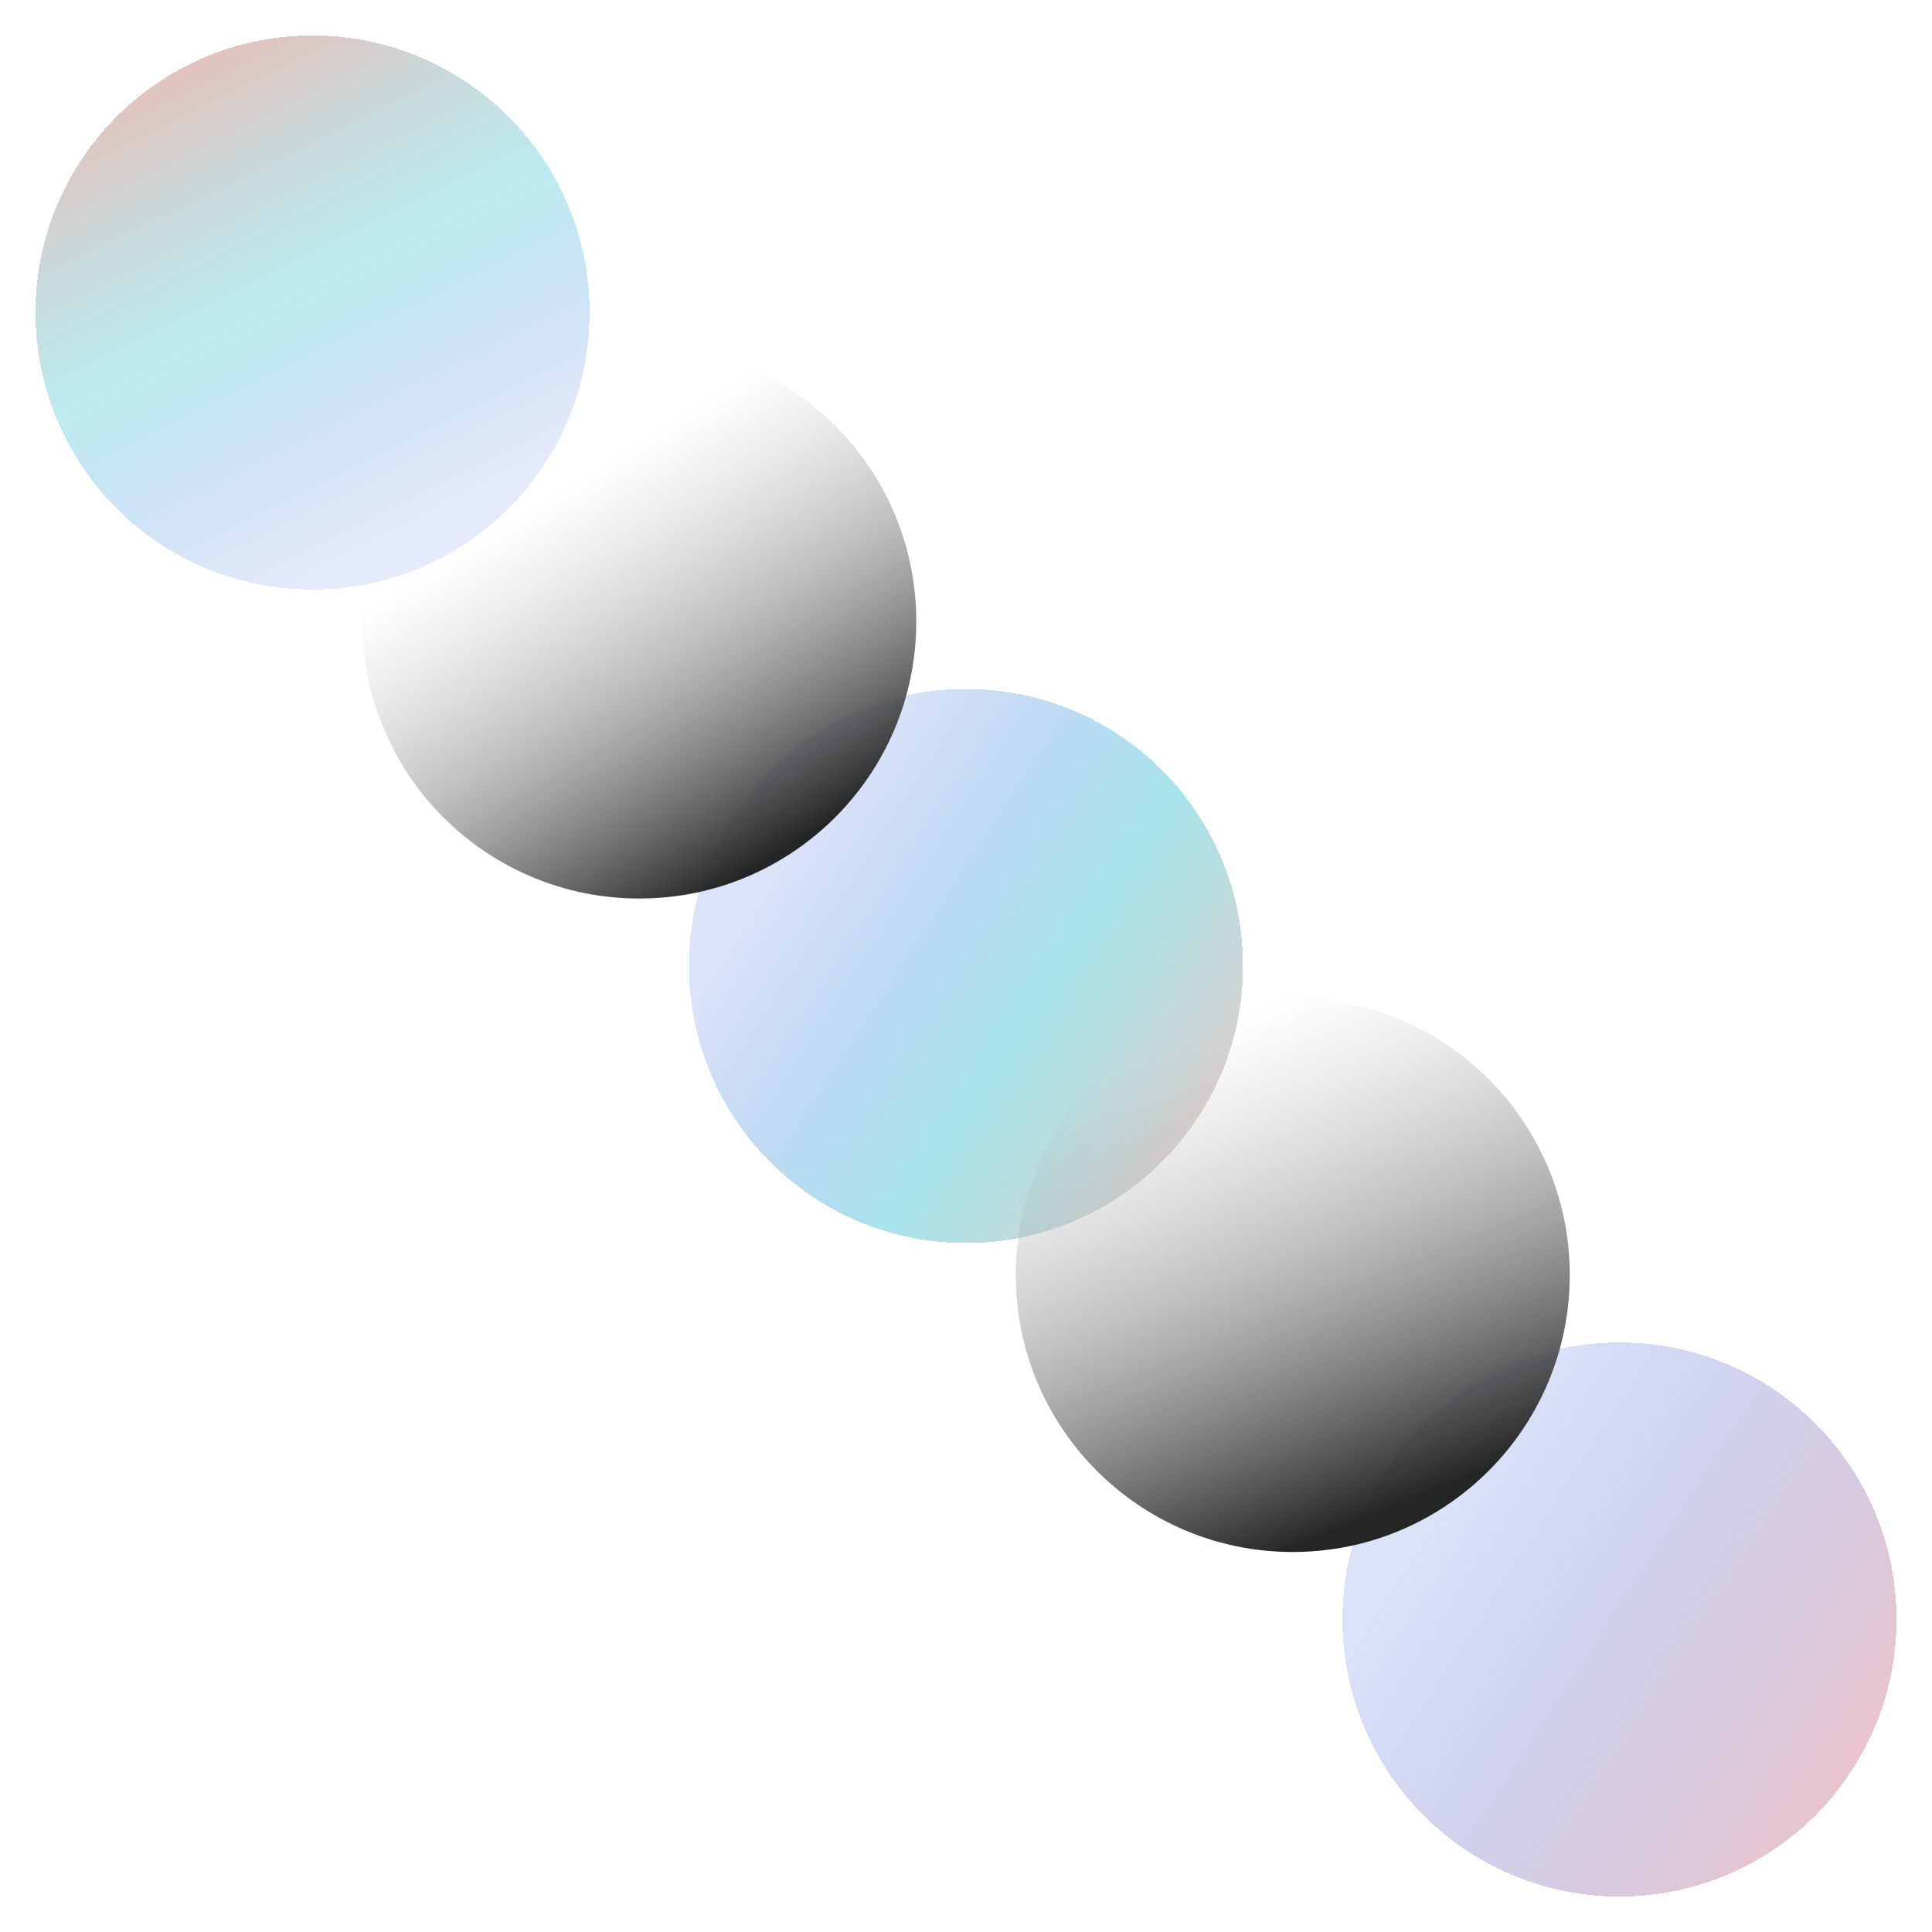
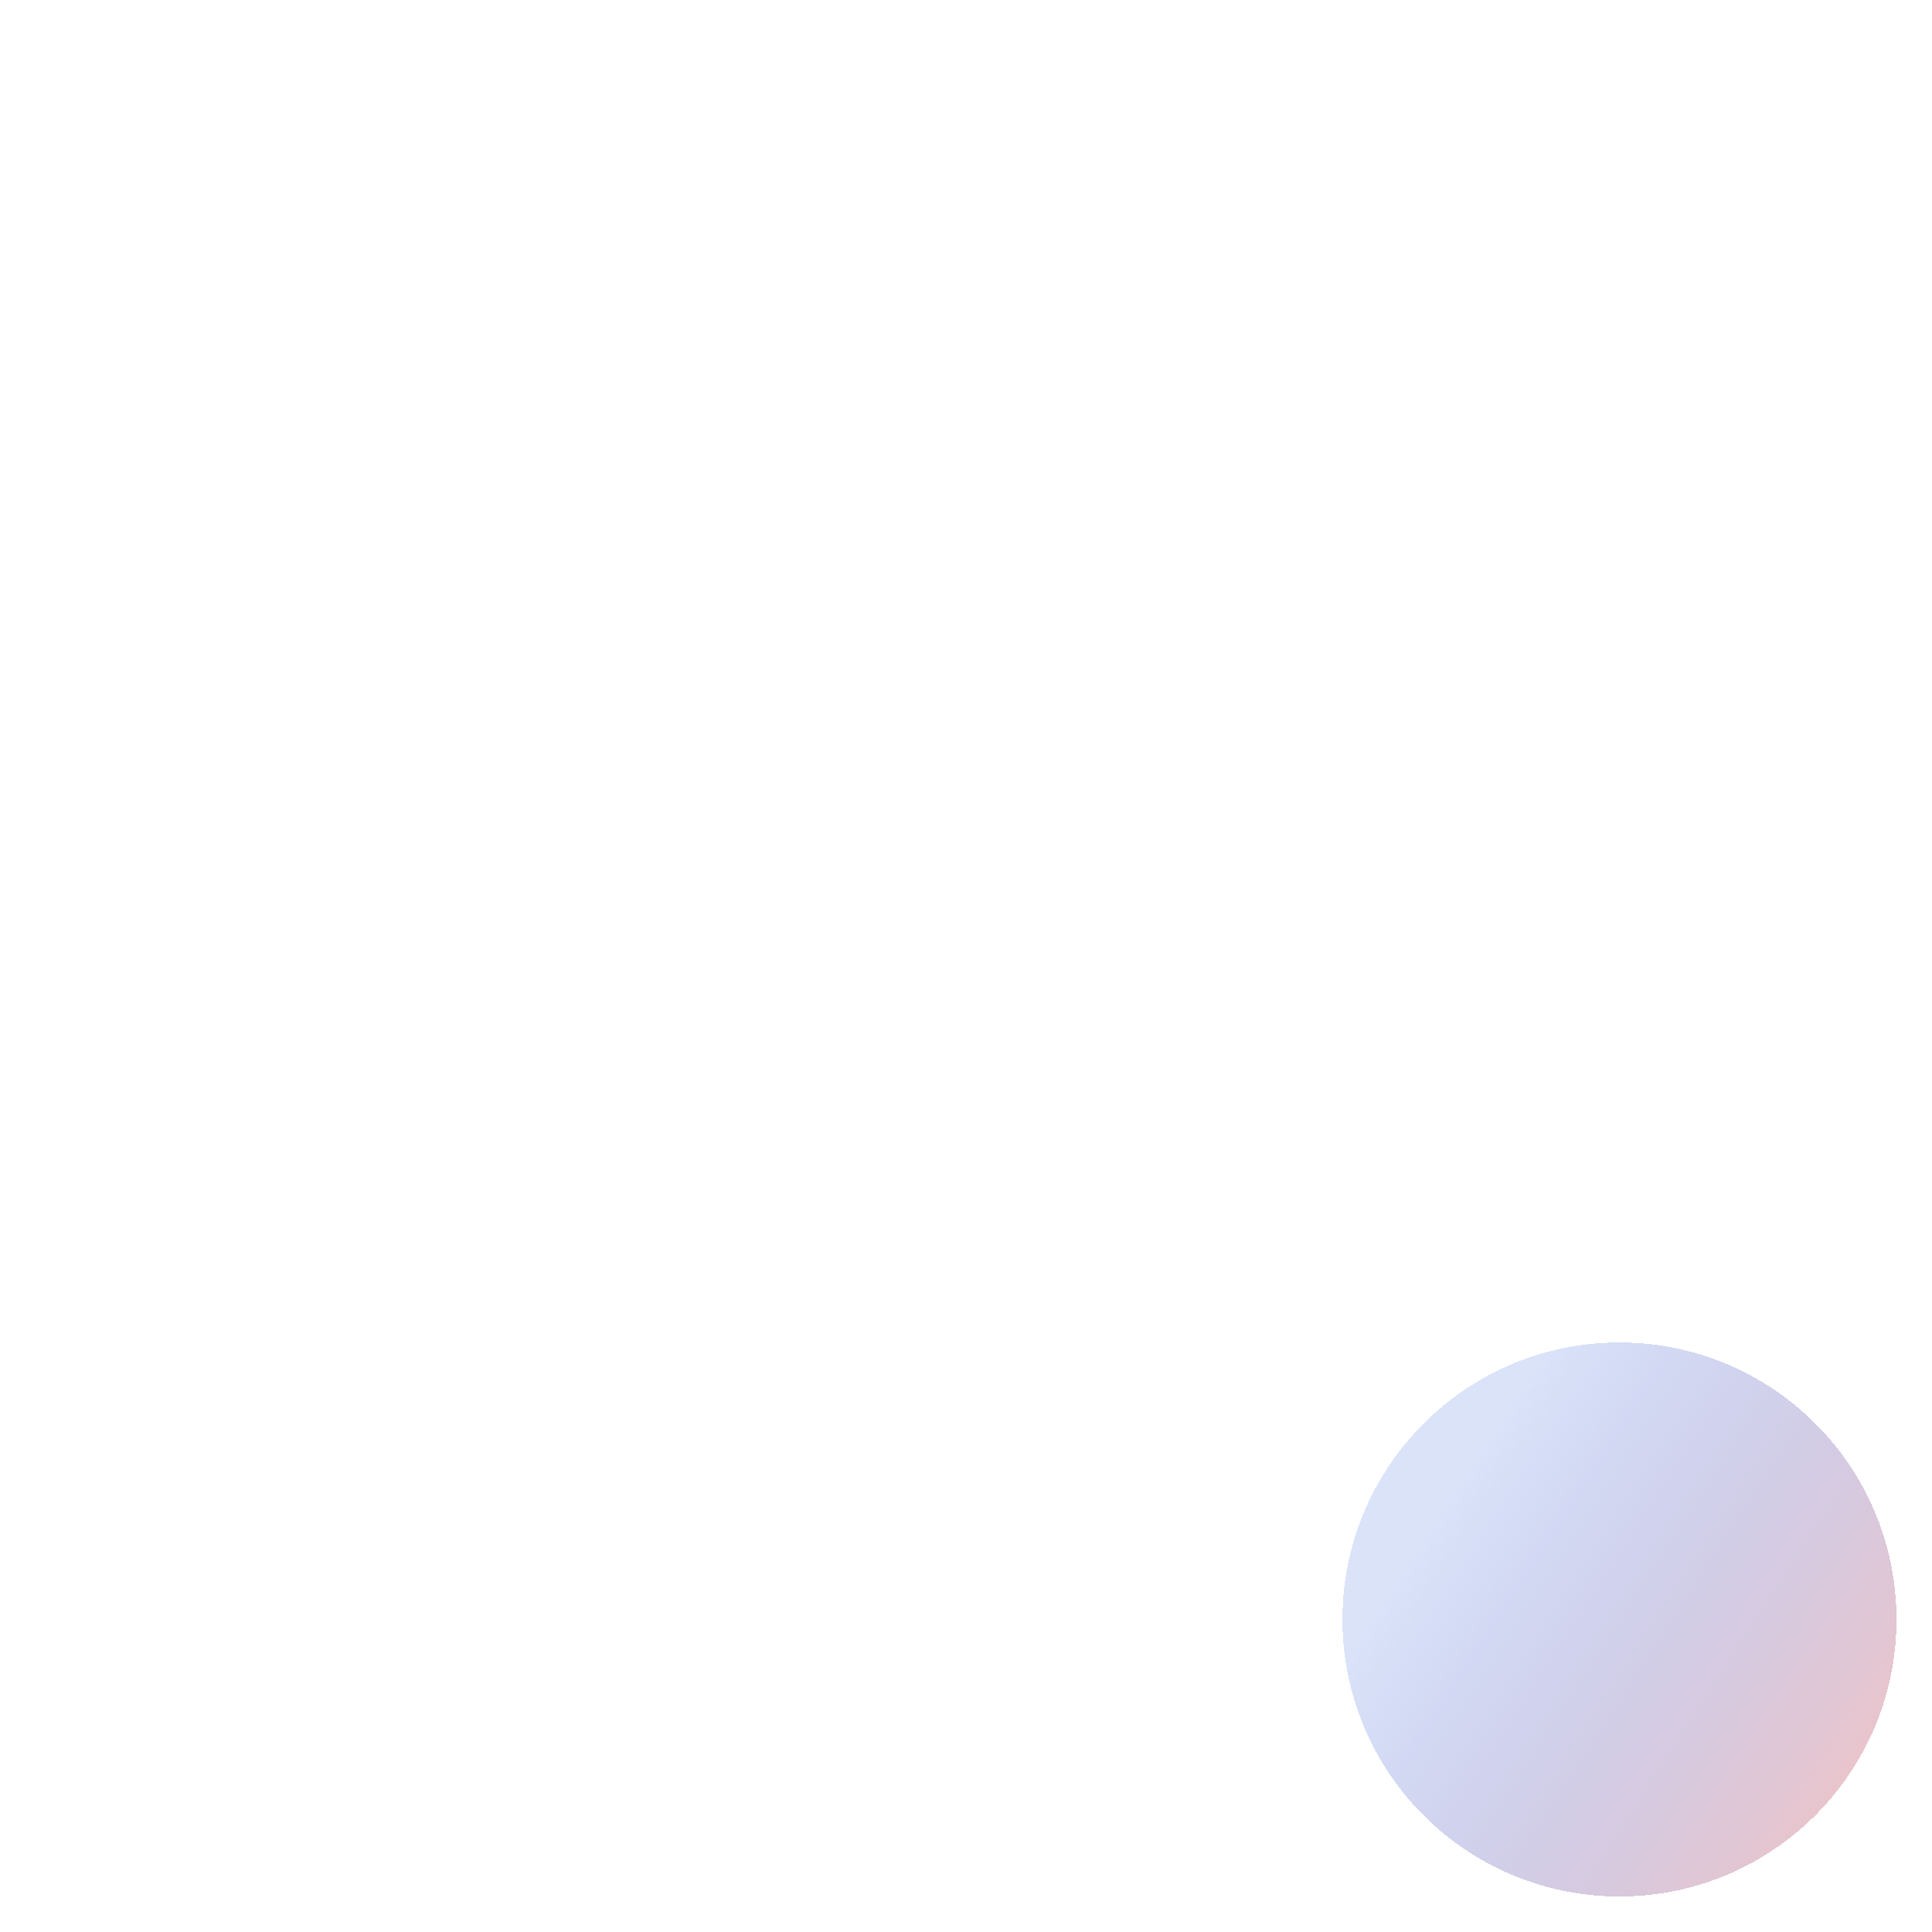
<svg xmlns="http://www.w3.org/2000/svg" width="544" height="544" viewBox="0 0 544 544" fill="none">
  <g filter="url(#filter0_bd_932_12374)">
    <path d="M456 529C499.078 529 534 494.078 534 451C534 407.922 499.078 373 456 373C412.922 373 378 407.922 378 451C378 494.078 412.922 529 456 529Z" fill="url(#paint0_linear_932_12374)" fill-opacity="0.7" shape-rendering="crispEdges" />
  </g>
-   <path d="M364 437C407.078 437 442 402.078 442 359C442 315.922 407.078 281 364 281C320.922 281 286 315.922 286 359C286 402.078 320.922 437 364 437Z" fill="url(#paint1_linear_932_12374)" />
  <g filter="url(#filter1_bd_932_12374)">
-     <path d="M272 345C315.078 345 350 310.078 350 267C350 223.922 315.078 189 272 189C228.922 189 194 223.922 194 267C194 310.078 228.922 345 272 345Z" fill="url(#paint2_linear_932_12374)" fill-opacity="0.7" shape-rendering="crispEdges" />
-   </g>
-   <path d="M180 253C223.078 253 258 218.078 258 175C258 131.922 223.078 97 180 97C136.922 97 102 131.922 102 175C102 218.078 136.922 253 180 253Z" fill="url(#paint3_linear_932_12374)" />
+     </g>
  <g filter="url(#filter2_bd_932_12374)">
-     <path d="M88 161C131.078 161 166 126.078 166 83C166 39.922 131.078 5 88 5C44.922 5 10 39.922 10 83C10 126.078 44.922 161 88 161Z" fill="url(#paint4_linear_932_12374)" fill-opacity="0.7" shape-rendering="crispEdges" />
-   </g>
+     </g>
  <defs>
    <filter id="filter0_bd_932_12374" x="368" y="365" width="176" height="179" filterUnits="userSpaceOnUse" color-interpolation-filters="sRGB">
      <feFlood flood-opacity="0" result="BackgroundImageFix" />
      <feGaussianBlur in="BackgroundImageFix" stdDeviation="4" />
      <feComposite in2="SourceAlpha" operator="in" result="effect1_backgroundBlur_932_12374" />
      <feColorMatrix in="SourceAlpha" type="matrix" values="0 0 0 0 0 0 0 0 0 0 0 0 0 0 0 0 0 0 127 0" result="hardAlpha" />
      <feOffset dy="5" />
      <feGaussianBlur stdDeviation="5" />
      <feComposite in2="hardAlpha" operator="out" />
      <feColorMatrix type="matrix" values="0 0 0 0 0 0 0 0 0 0 0 0 0 0 0 0 0 0 0.12 0" />
      <feBlend mode="normal" in2="effect1_backgroundBlur_932_12374" result="effect2_dropShadow_932_12374" />
      <feBlend mode="normal" in="SourceGraphic" in2="effect2_dropShadow_932_12374" result="shape" />
    </filter>
    <filter id="filter1_bd_932_12374" x="184" y="181" width="176" height="179" filterUnits="userSpaceOnUse" color-interpolation-filters="sRGB">
      <feFlood flood-opacity="0" result="BackgroundImageFix" />
      <feGaussianBlur in="BackgroundImageFix" stdDeviation="4" />
      <feComposite in2="SourceAlpha" operator="in" result="effect1_backgroundBlur_932_12374" />
      <feColorMatrix in="SourceAlpha" type="matrix" values="0 0 0 0 0 0 0 0 0 0 0 0 0 0 0 0 0 0 127 0" result="hardAlpha" />
      <feOffset dy="5" />
      <feGaussianBlur stdDeviation="5" />
      <feComposite in2="hardAlpha" operator="out" />
      <feColorMatrix type="matrix" values="0 0 0 0 0 0 0 0 0 0 0 0 0 0 0 0 0 0 0.12 0" />
      <feBlend mode="normal" in2="effect1_backgroundBlur_932_12374" result="effect2_dropShadow_932_12374" />
      <feBlend mode="normal" in="SourceGraphic" in2="effect2_dropShadow_932_12374" result="shape" />
    </filter>
    <filter id="filter2_bd_932_12374" x="0" y="-3" width="176" height="179" filterUnits="userSpaceOnUse" color-interpolation-filters="sRGB">
      <feFlood flood-opacity="0" result="BackgroundImageFix" />
      <feGaussianBlur in="BackgroundImageFix" stdDeviation="4" />
      <feComposite in2="SourceAlpha" operator="in" result="effect1_backgroundBlur_932_12374" />
      <feColorMatrix in="SourceAlpha" type="matrix" values="0 0 0 0 0 0 0 0 0 0 0 0 0 0 0 0 0 0 127 0" result="hardAlpha" />
      <feOffset dy="5" />
      <feGaussianBlur stdDeviation="5" />
      <feComposite in2="hardAlpha" operator="out" />
      <feColorMatrix type="matrix" values="0 0 0 0 0 0 0 0 0 0 0 0 0 0 0 0 0 0 0.12 0" />
      <feBlend mode="normal" in2="effect1_backgroundBlur_932_12374" result="effect2_dropShadow_932_12374" />
      <feBlend mode="normal" in="SourceGraphic" in2="effect2_dropShadow_932_12374" result="shape" />
    </filter>
    <linearGradient id="paint0_linear_932_12374" x1="526.571" y1="543.857" x2="385.429" y2="452.238" gradientUnits="userSpaceOnUse">
      <stop stop-color="#FFAB9F" />
      <stop offset="1" stop-color="#3E6AE0" stop-opacity="0.27" />
    </linearGradient>
    <linearGradient id="paint1_linear_932_12374" x1="401.029" y1="430.529" x2="342.029" y2="288.029" gradientUnits="userSpaceOnUse">
      <stop offset="0.057" stop-color="#242525" />
      <stop offset="0.526" stop-color="#868787" stop-opacity="0.58" />
      <stop offset="1" stop-color="#B7B7B7" stop-opacity="0" />
    </linearGradient>
    <linearGradient id="paint2_linear_932_12374" x1="342.571" y1="359.857" x2="201.429" y2="268.238" gradientUnits="userSpaceOnUse">
      <stop stop-color="#FFAB9F" />
      <stop offset="0.519" stop-color="#5ACDD9" stop-opacity="0.77" />
      <stop offset="1" stop-color="#3E6AE0" stop-opacity="0.27" />
    </linearGradient>
    <linearGradient id="paint3_linear_932_12374" x1="226.676" y1="244.176" x2="159.676" y2="135.676" gradientUnits="userSpaceOnUse">
      <stop offset="0.057" stop-color="#242525" />
      <stop offset="0.526" stop-color="#868787" stop-opacity="0.58" />
      <stop offset="1" stop-color="#B7B7B7" stop-opacity="0" />
    </linearGradient>
    <linearGradient id="paint4_linear_932_12374" x1="10" y1="4.971" x2="88" y2="161" gradientUnits="userSpaceOnUse">
      <stop stop-color="#FF8C7C" />
      <stop offset="0.561" stop-color="#5ACDD9" stop-opacity="0.58" />
      <stop offset="1" stop-color="#3E6AE0" stop-opacity="0.19" />
    </linearGradient>
  </defs>
</svg>